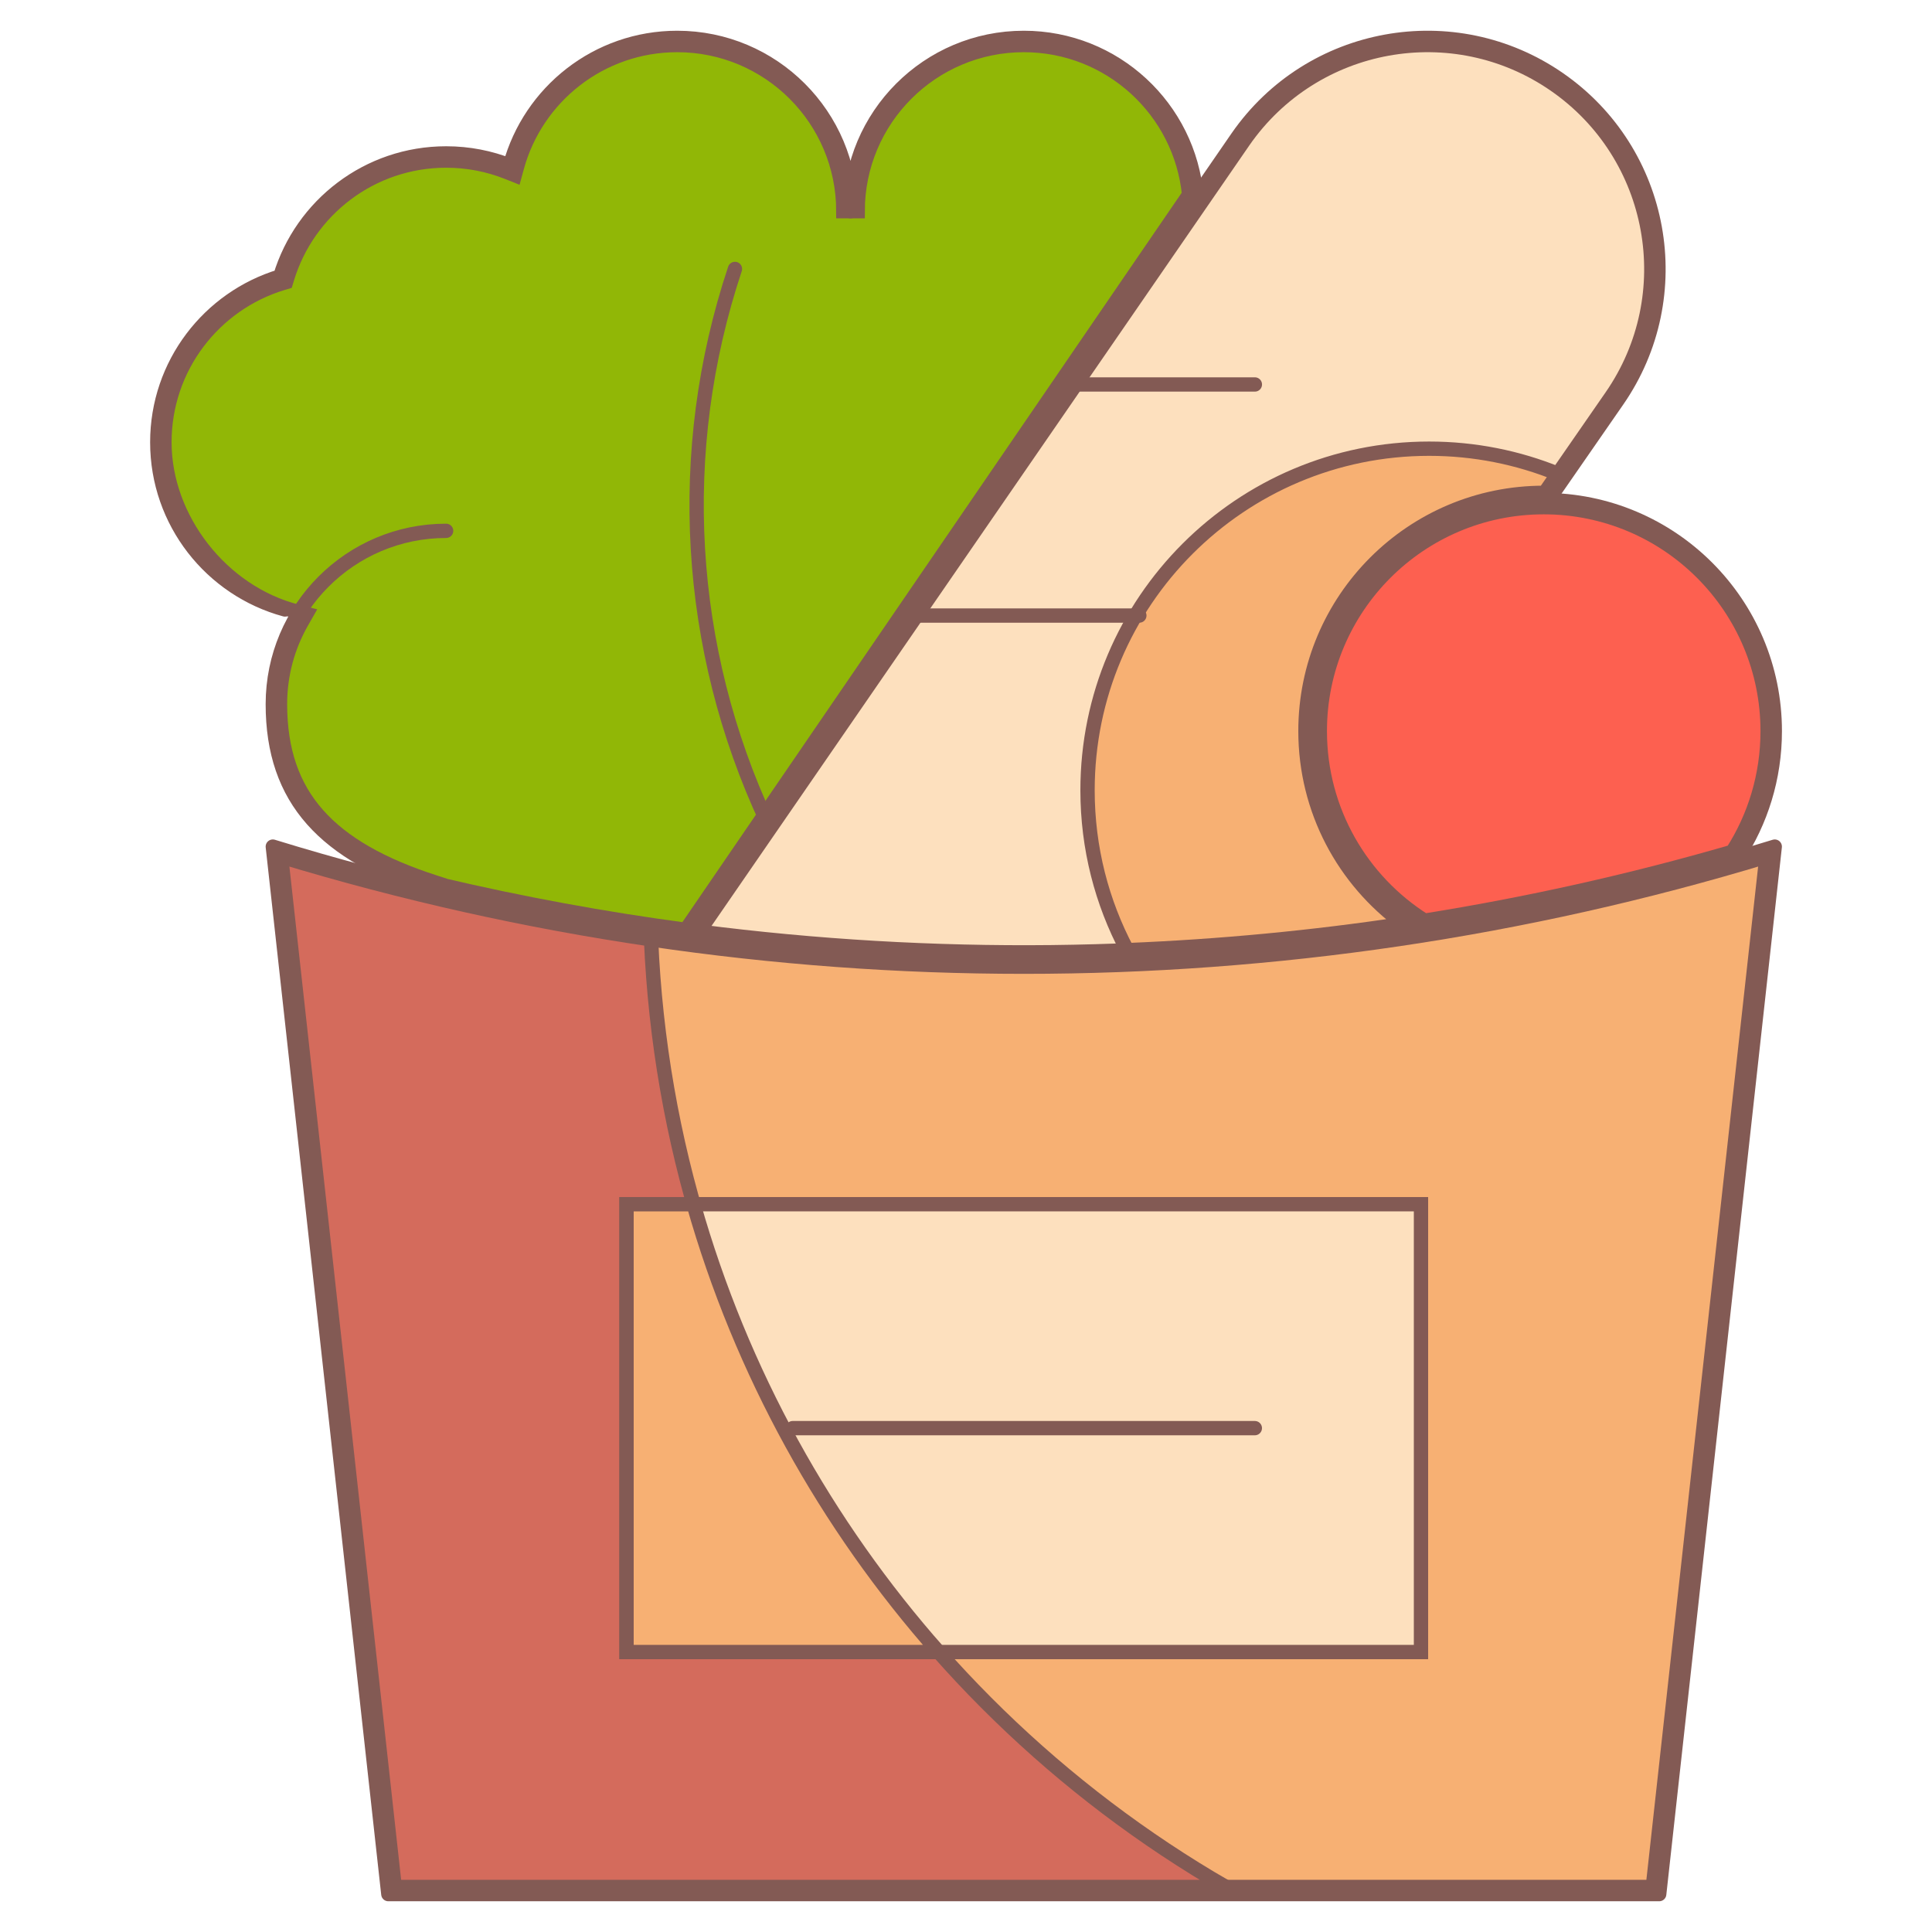
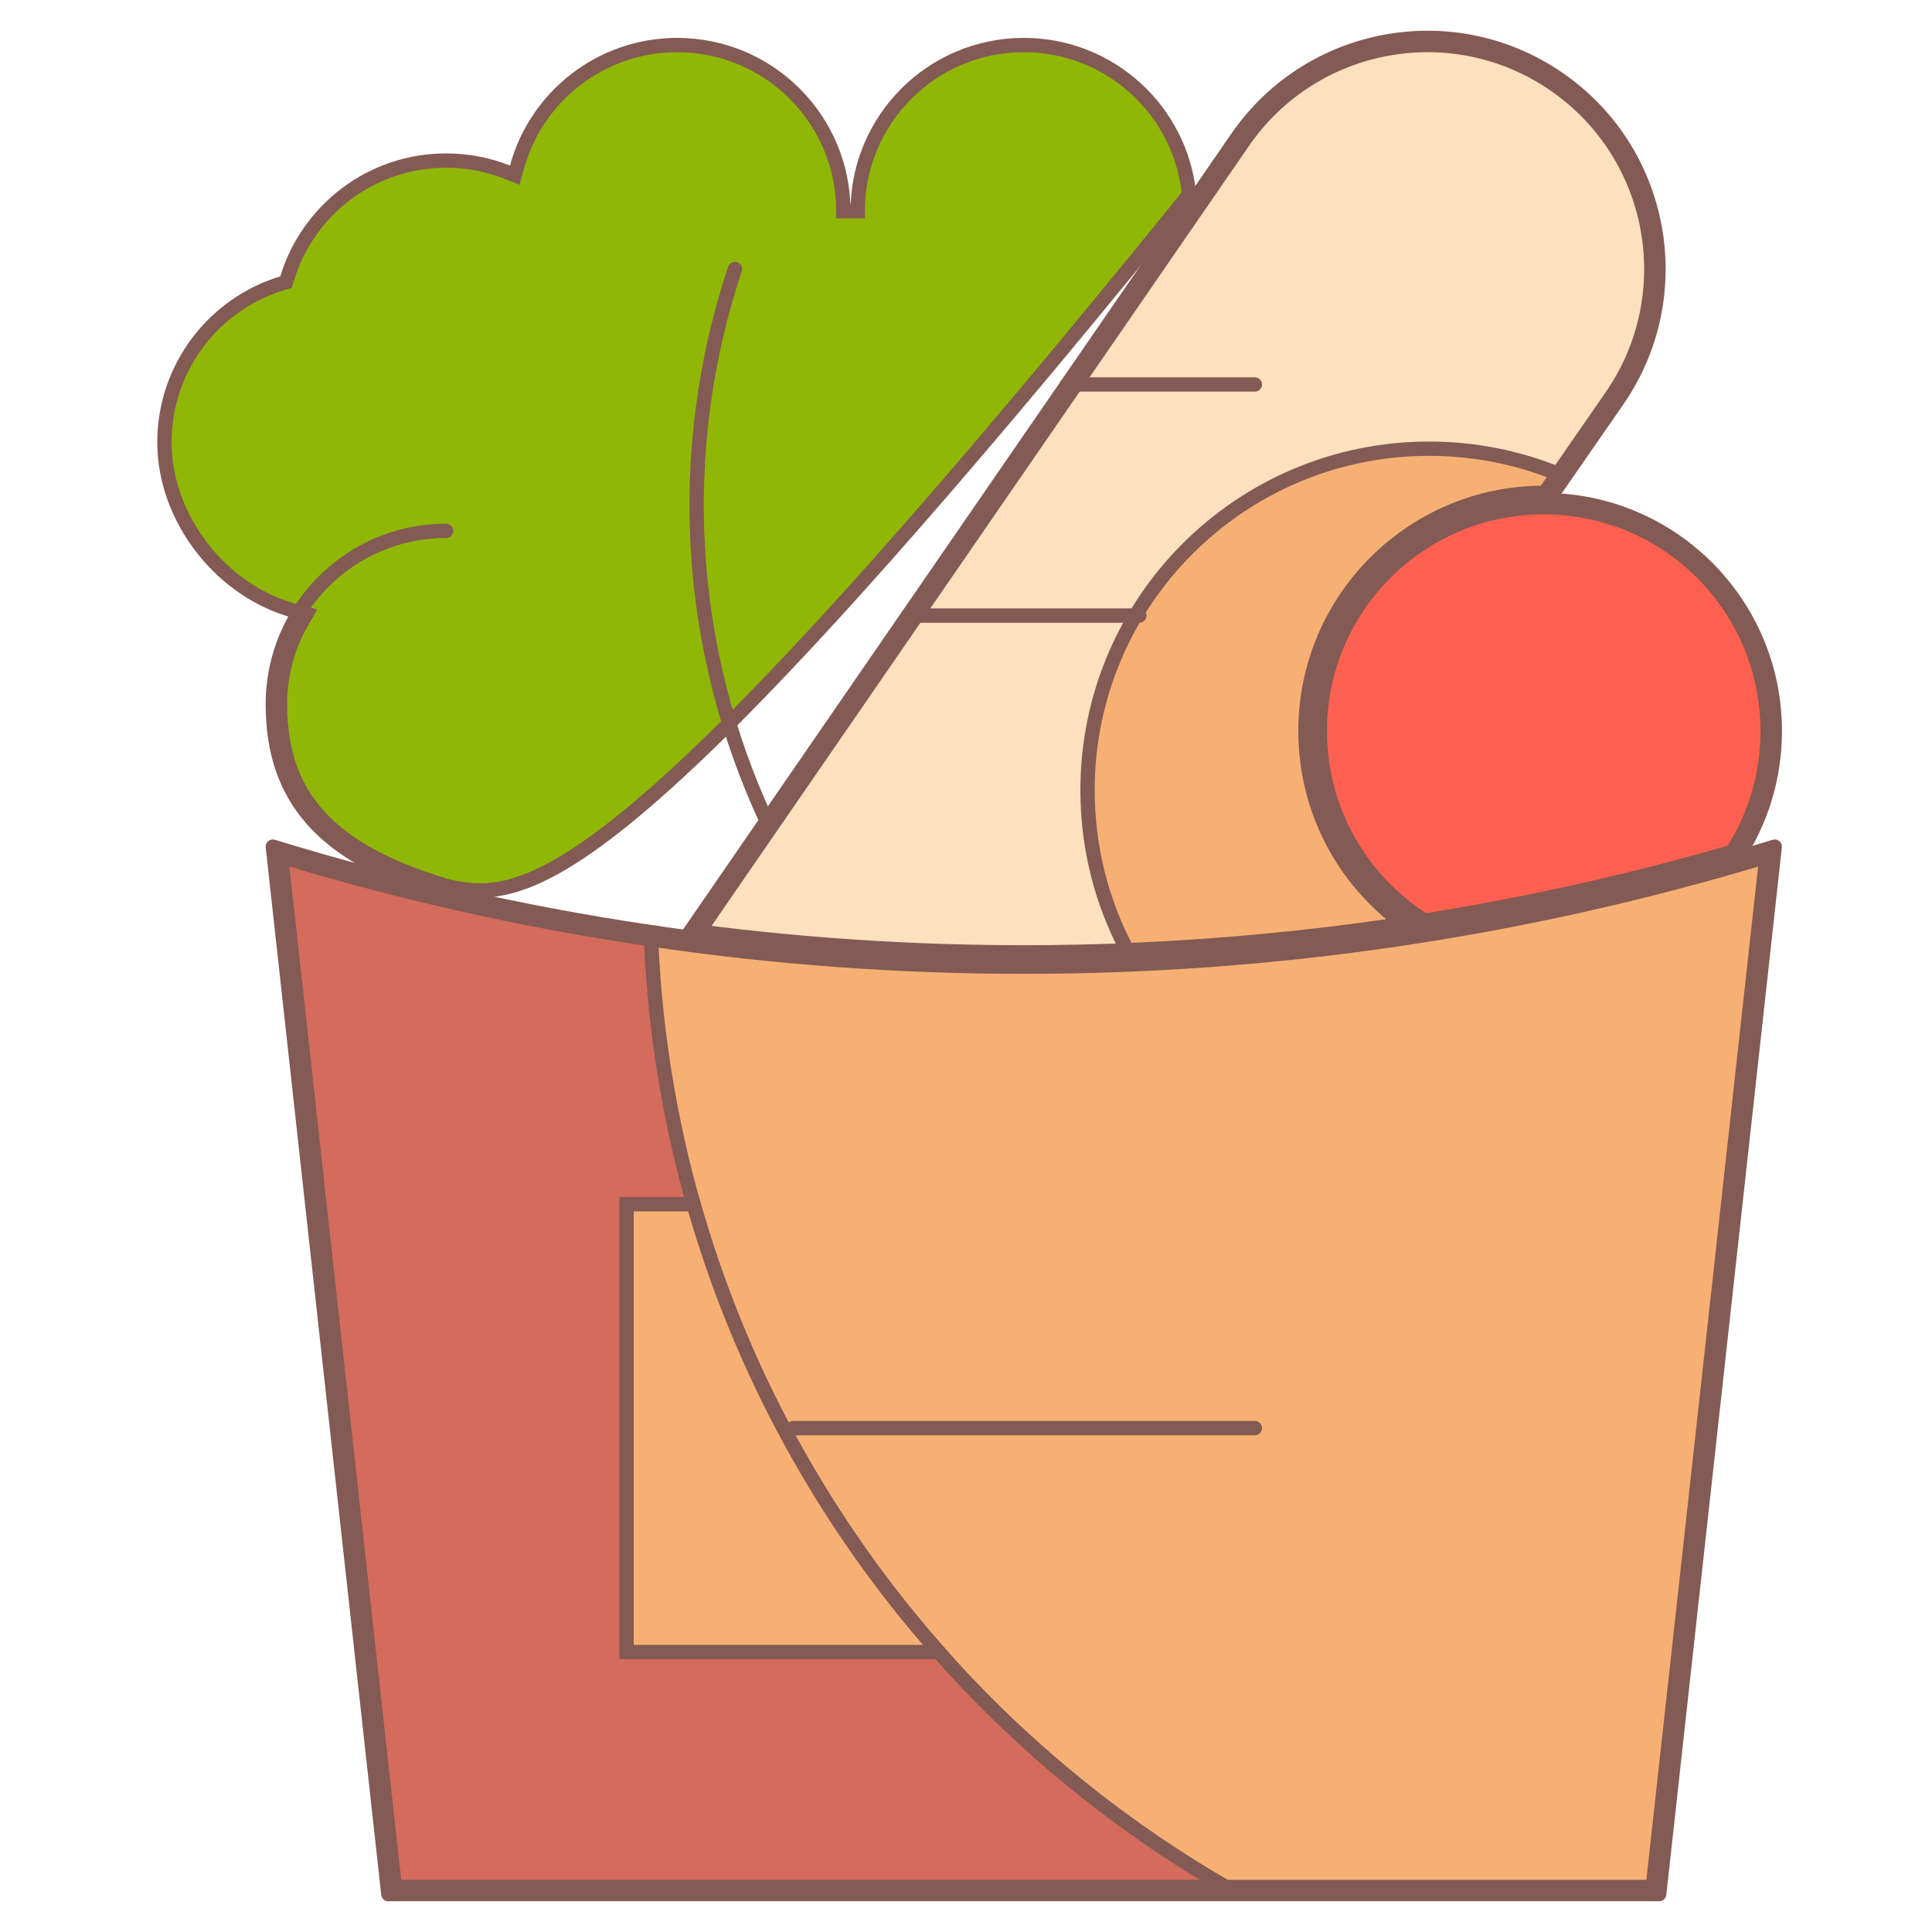
<svg xmlns="http://www.w3.org/2000/svg" width="54" height="54" viewBox="0 0 54 54" fill="none">
  <g clip-path="url(#clip0_1_1796)">
    <path d="M36.489 20.434C36.489 22.65 37.571 24.612 39.235 25.822C32.708 26.807 26.078 26.879 19.536 26.037L34.752 3.954C36.72 1.113 40.619 0.405 43.46 2.373C46.301 4.342 47.009 8.241 45.04 11.082L43.174 13.776C43.165 13.776 43.156 13.776 43.147 13.776C39.47 13.776 36.489 16.757 36.489 20.434Z" fill="#FDE0BE" stroke="#835A54" stroke-width="0.4" />
-     <path d="M14.18 4.813L14.388 4.896L14.447 4.68C14.983 2.708 16.787 1.259 18.928 1.259C21.492 1.259 23.572 3.338 23.572 5.903H23.772H23.972C23.972 3.338 26.051 1.259 28.616 1.259C31.024 1.259 33.004 3.092 33.236 5.439L19.168 25.989C16.865 25.681 14.573 25.259 12.301 24.724L12.3 24.708L12.166 24.665C10.67 24.184 9.588 23.573 8.88 22.773C8.177 21.979 7.826 20.979 7.826 19.68C7.826 18.846 8.047 18.064 8.433 17.388L8.563 17.16L8.308 17.095C6.191 16.557 4.596 14.496 4.596 12.361C4.596 10.266 5.984 8.494 7.891 7.916L7.994 7.885L8.025 7.783C8.603 5.876 10.374 4.488 12.47 4.488C13.074 4.488 13.651 4.603 14.18 4.813Z" fill="#91B706" stroke="#835A54" stroke-width="0.4" />
+     <path d="M14.18 4.813L14.388 4.896L14.447 4.68C14.983 2.708 16.787 1.259 18.928 1.259C21.492 1.259 23.572 3.338 23.572 5.903H23.772H23.972C23.972 3.338 26.051 1.259 28.616 1.259C31.024 1.259 33.004 3.092 33.236 5.439C16.865 25.681 14.573 25.259 12.301 24.724L12.3 24.708L12.166 24.665C10.67 24.184 9.588 23.573 8.88 22.773C8.177 21.979 7.826 20.979 7.826 19.68C7.826 18.846 8.047 18.064 8.433 17.388L8.563 17.16L8.308 17.095C6.191 16.557 4.596 14.496 4.596 12.361C4.596 10.266 5.984 8.494 7.891 7.916L7.994 7.885L8.025 7.783C8.603 5.876 10.374 4.488 12.47 4.488C13.074 4.488 13.651 4.603 14.18 4.813Z" fill="#91B706" stroke="#835A54" stroke-width="0.4" />
    <path d="M43.146 13.775C39.469 13.775 36.488 16.756 36.488 20.433C36.488 22.649 37.57 24.612 39.234 25.822C36.67 26.208 34.09 26.452 31.505 26.557C30.798 25.224 30.397 23.704 30.397 22.089C30.397 16.816 34.672 12.541 39.946 12.541C41.218 12.541 42.432 12.791 43.542 13.242L43.173 13.775C43.164 13.775 43.155 13.775 43.146 13.775Z" fill="#F7B073" stroke="#835A54" stroke-width="0.4" />
    <path d="M43.148 14.176C46.604 14.176 49.406 16.978 49.406 20.434C49.406 21.677 49.044 22.835 48.42 23.808C45.584 24.63 42.711 25.271 39.816 25.733C38.057 24.624 36.889 22.666 36.889 20.434C36.889 16.978 39.691 14.176 43.148 14.176Z" fill="#FD6050" stroke="#835A54" stroke-width="0.4" />
    <path d="M49.372 23.943L46.196 52.741H11.033L7.857 23.943C21.392 28.045 35.838 28.045 49.372 23.943Z" fill="#F7B073" stroke="#835A54" stroke-width="0.4" />
    <path d="M34.26 52.741H11.033L7.857 23.943C11.256 24.973 14.712 25.744 18.197 26.256C18.682 37.584 25.018 47.394 34.26 52.741Z" fill="#D46B5C" stroke="#835A54" stroke-width="0.4" />
-     <path d="M17.512 46.175V33.658H39.717V46.175H17.512Z" fill="#FDE0BE" stroke="#835A54" stroke-width="0.4" />
    <path d="M26.236 46.175H17.512V33.658H19.385C20.718 38.356 23.089 42.617 26.236 46.175Z" fill="#F7B073" stroke="#835A54" stroke-width="0.4" />
    <path d="M12.105 24.855C9.077 23.882 7.625 22.356 7.625 19.681C7.625 17.006 9.794 14.837 12.469 14.837" stroke="#835A54" stroke-width="0.4" stroke-miterlimit="10" stroke-linecap="round" stroke-linejoin="round" />
-     <path d="M7.965 17.035C5.909 16.475 4.396 14.595 4.396 12.361C4.396 10.175 5.844 8.328 7.833 7.725C8.436 5.736 10.284 4.288 12.47 4.288C13.1 4.288 13.701 4.408 14.254 4.627C14.814 2.571 16.694 1.059 18.928 1.059C21.603 1.059 23.772 3.228 23.772 5.903C23.772 3.228 25.94 1.059 28.616 1.059C31.152 1.059 33.234 3.009 33.442 5.492" stroke="#835A54" stroke-width="0.4" stroke-miterlimit="10" stroke-linecap="round" stroke-linejoin="round" />
    <path d="M20.542 7.517C18.841 12.619 19.187 18.138 21.426 22.941" stroke="#835A54" stroke-width="0.4" stroke-miterlimit="10" stroke-linecap="round" stroke-linejoin="round" />
    <path d="M46.375 52.941H10.854L7.625 23.663C21.302 27.871 35.928 27.871 49.605 23.663L46.375 52.941Z" stroke="#835A54" stroke-width="0.4" stroke-miterlimit="10" stroke-linecap="round" stroke-linejoin="round" />
    <path d="M19.186 26.193L34.587 3.84C36.619 0.908 40.642 0.178 43.574 2.209C46.506 4.24 47.236 8.264 45.205 11.195L43.236 14.037" stroke="#835A54" stroke-width="0.4" stroke-miterlimit="10" stroke-linecap="round" stroke-linejoin="round" />
    <path d="M29.828 10.746H35.074" stroke="#835A54" stroke-width="0.4" stroke-miterlimit="10" stroke-linecap="round" stroke-linejoin="round" />
    <path d="M25.379 17.205H31.845" stroke="#835A54" stroke-width="0.4" stroke-miterlimit="10" stroke-linecap="round" stroke-linejoin="round" />
    <path d="M22.156 39.917H35.073" stroke="#835A54" stroke-width="0.4" stroke-miterlimit="10" stroke-linecap="round" stroke-linejoin="round" />
    <path d="M39.774 25.942C37.923 24.806 36.69 22.764 36.69 20.434C36.69 16.867 39.581 13.976 43.148 13.976C46.715 13.976 49.606 16.867 49.606 20.434C49.606 21.744 49.216 22.962 48.546 23.98" stroke="#835A54" stroke-width="0.4" stroke-miterlimit="10" stroke-linecap="round" stroke-linejoin="round" />
  </g>
  <defs>
    <clipPath id="clip0_1_1796">
      <rect width="54" height="54" fill="white" />
    </clipPath>
  </defs>
</svg>